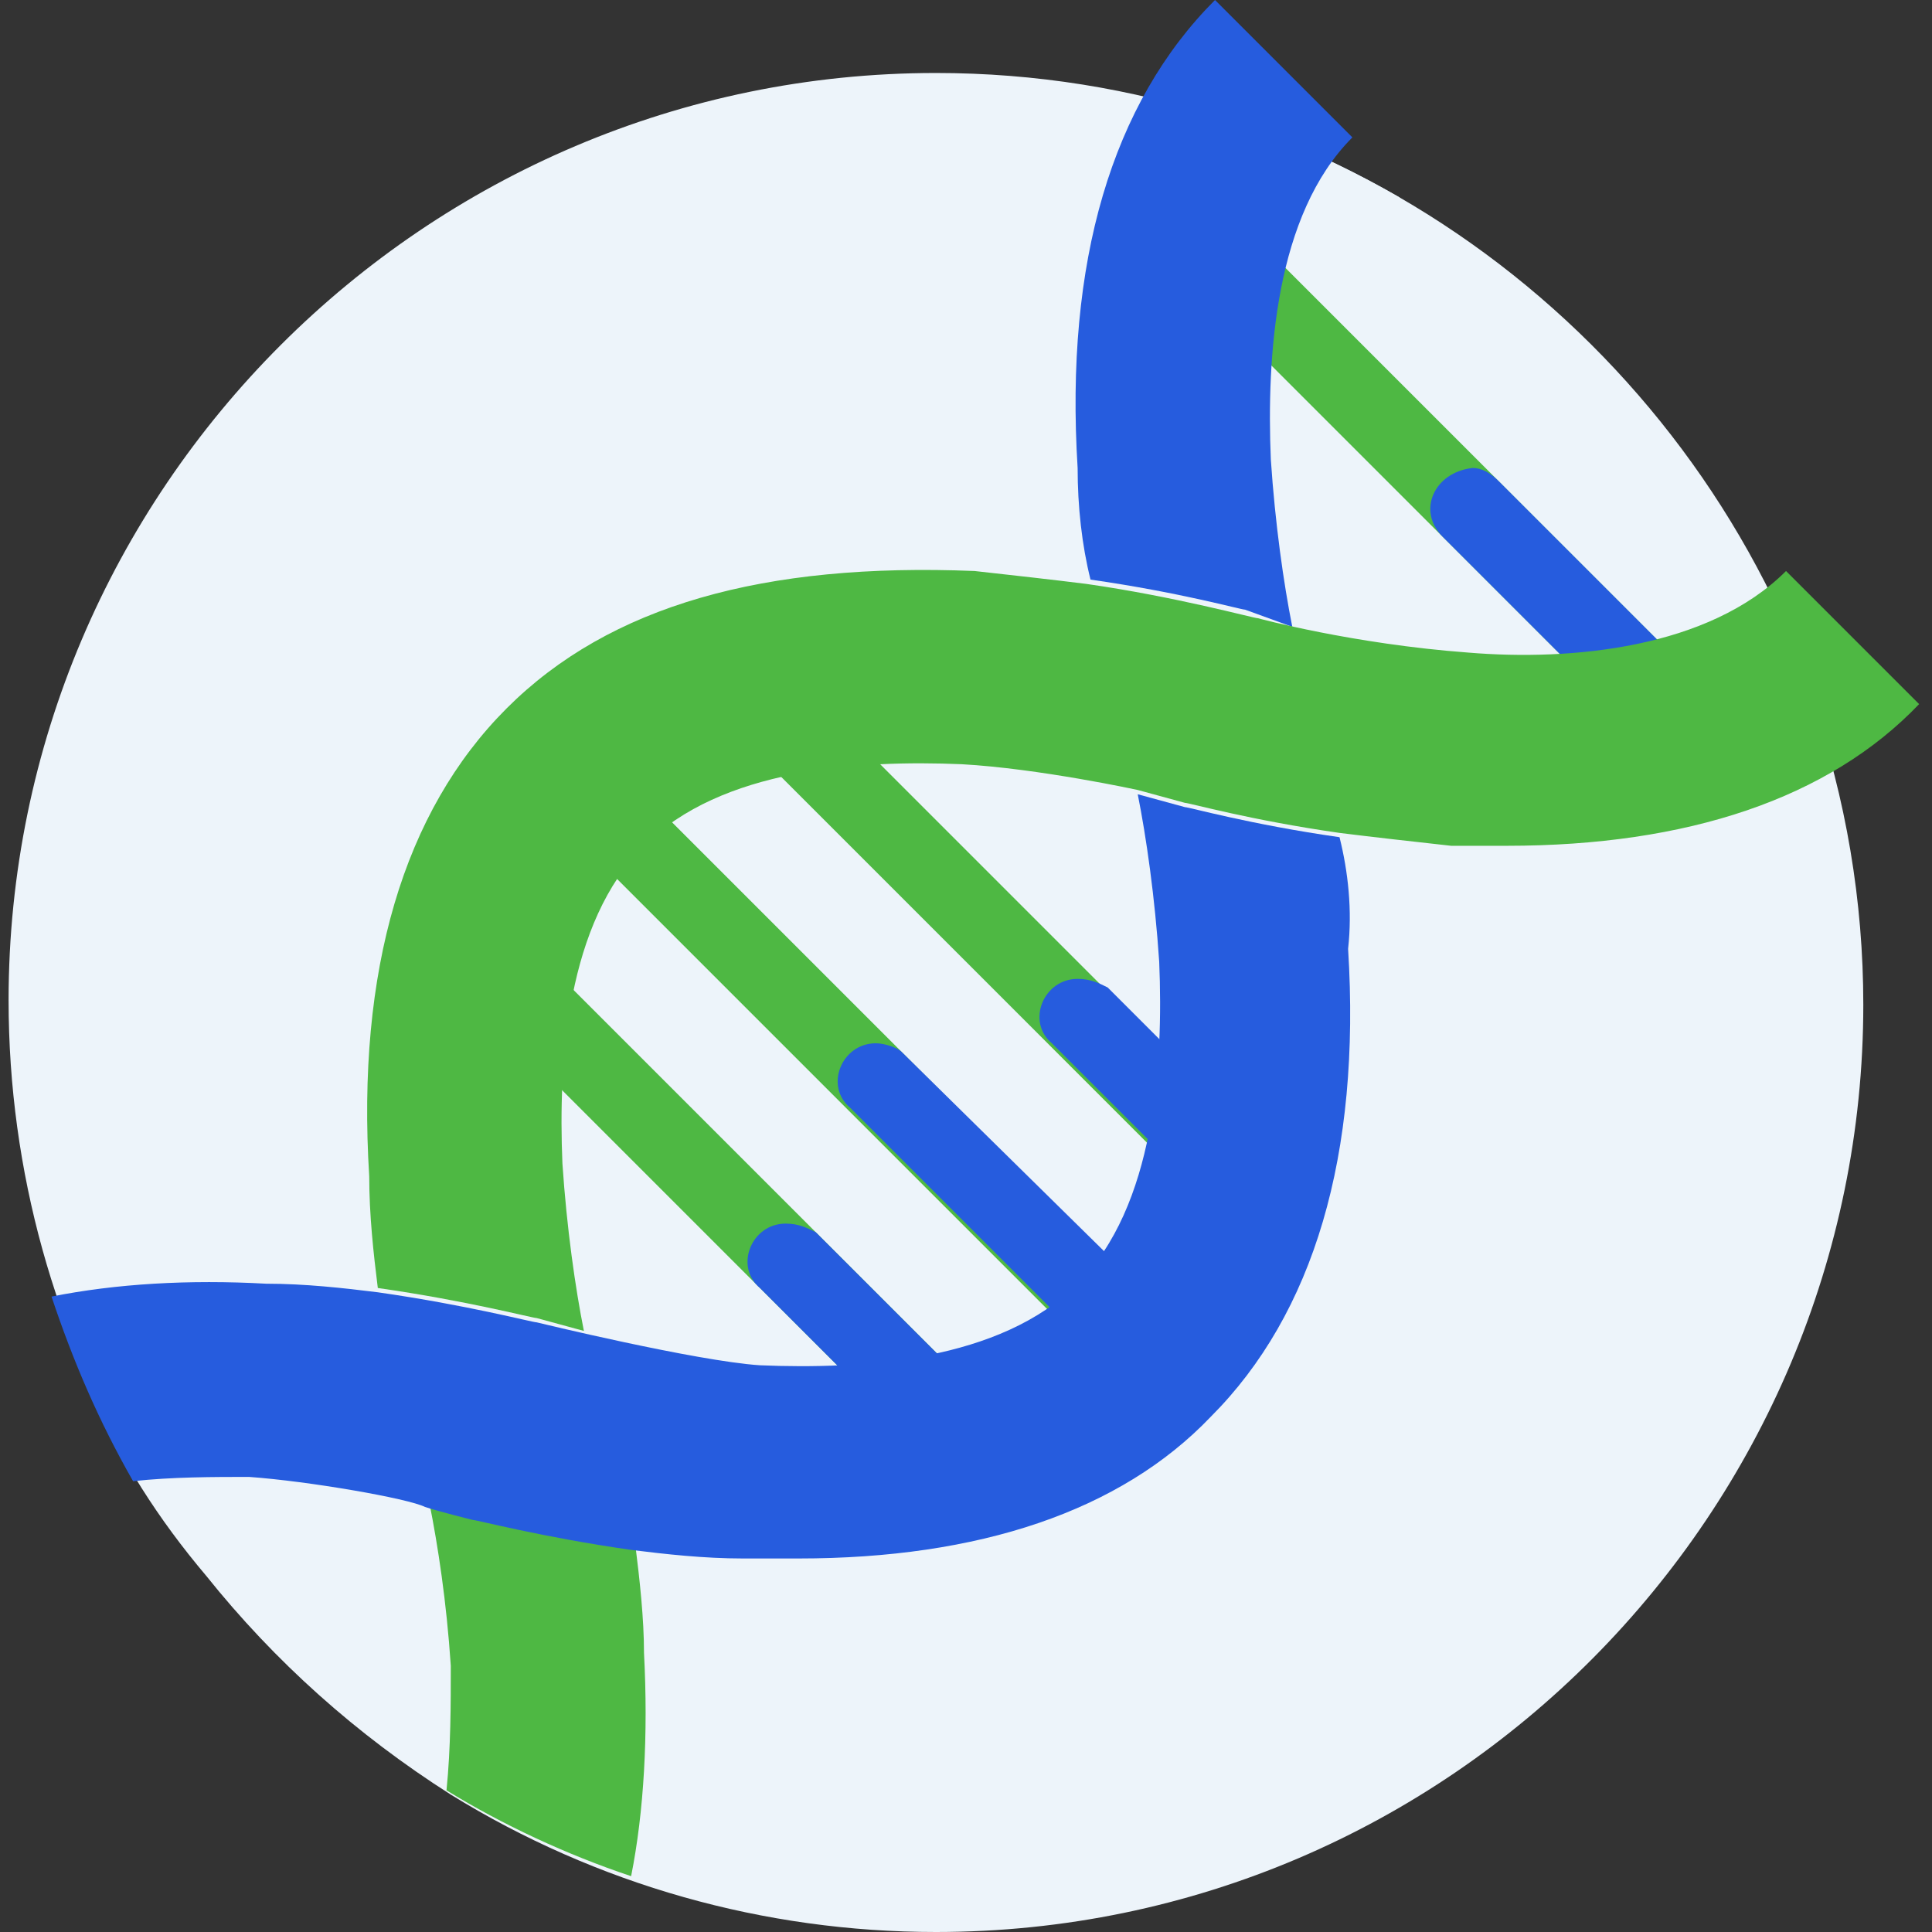
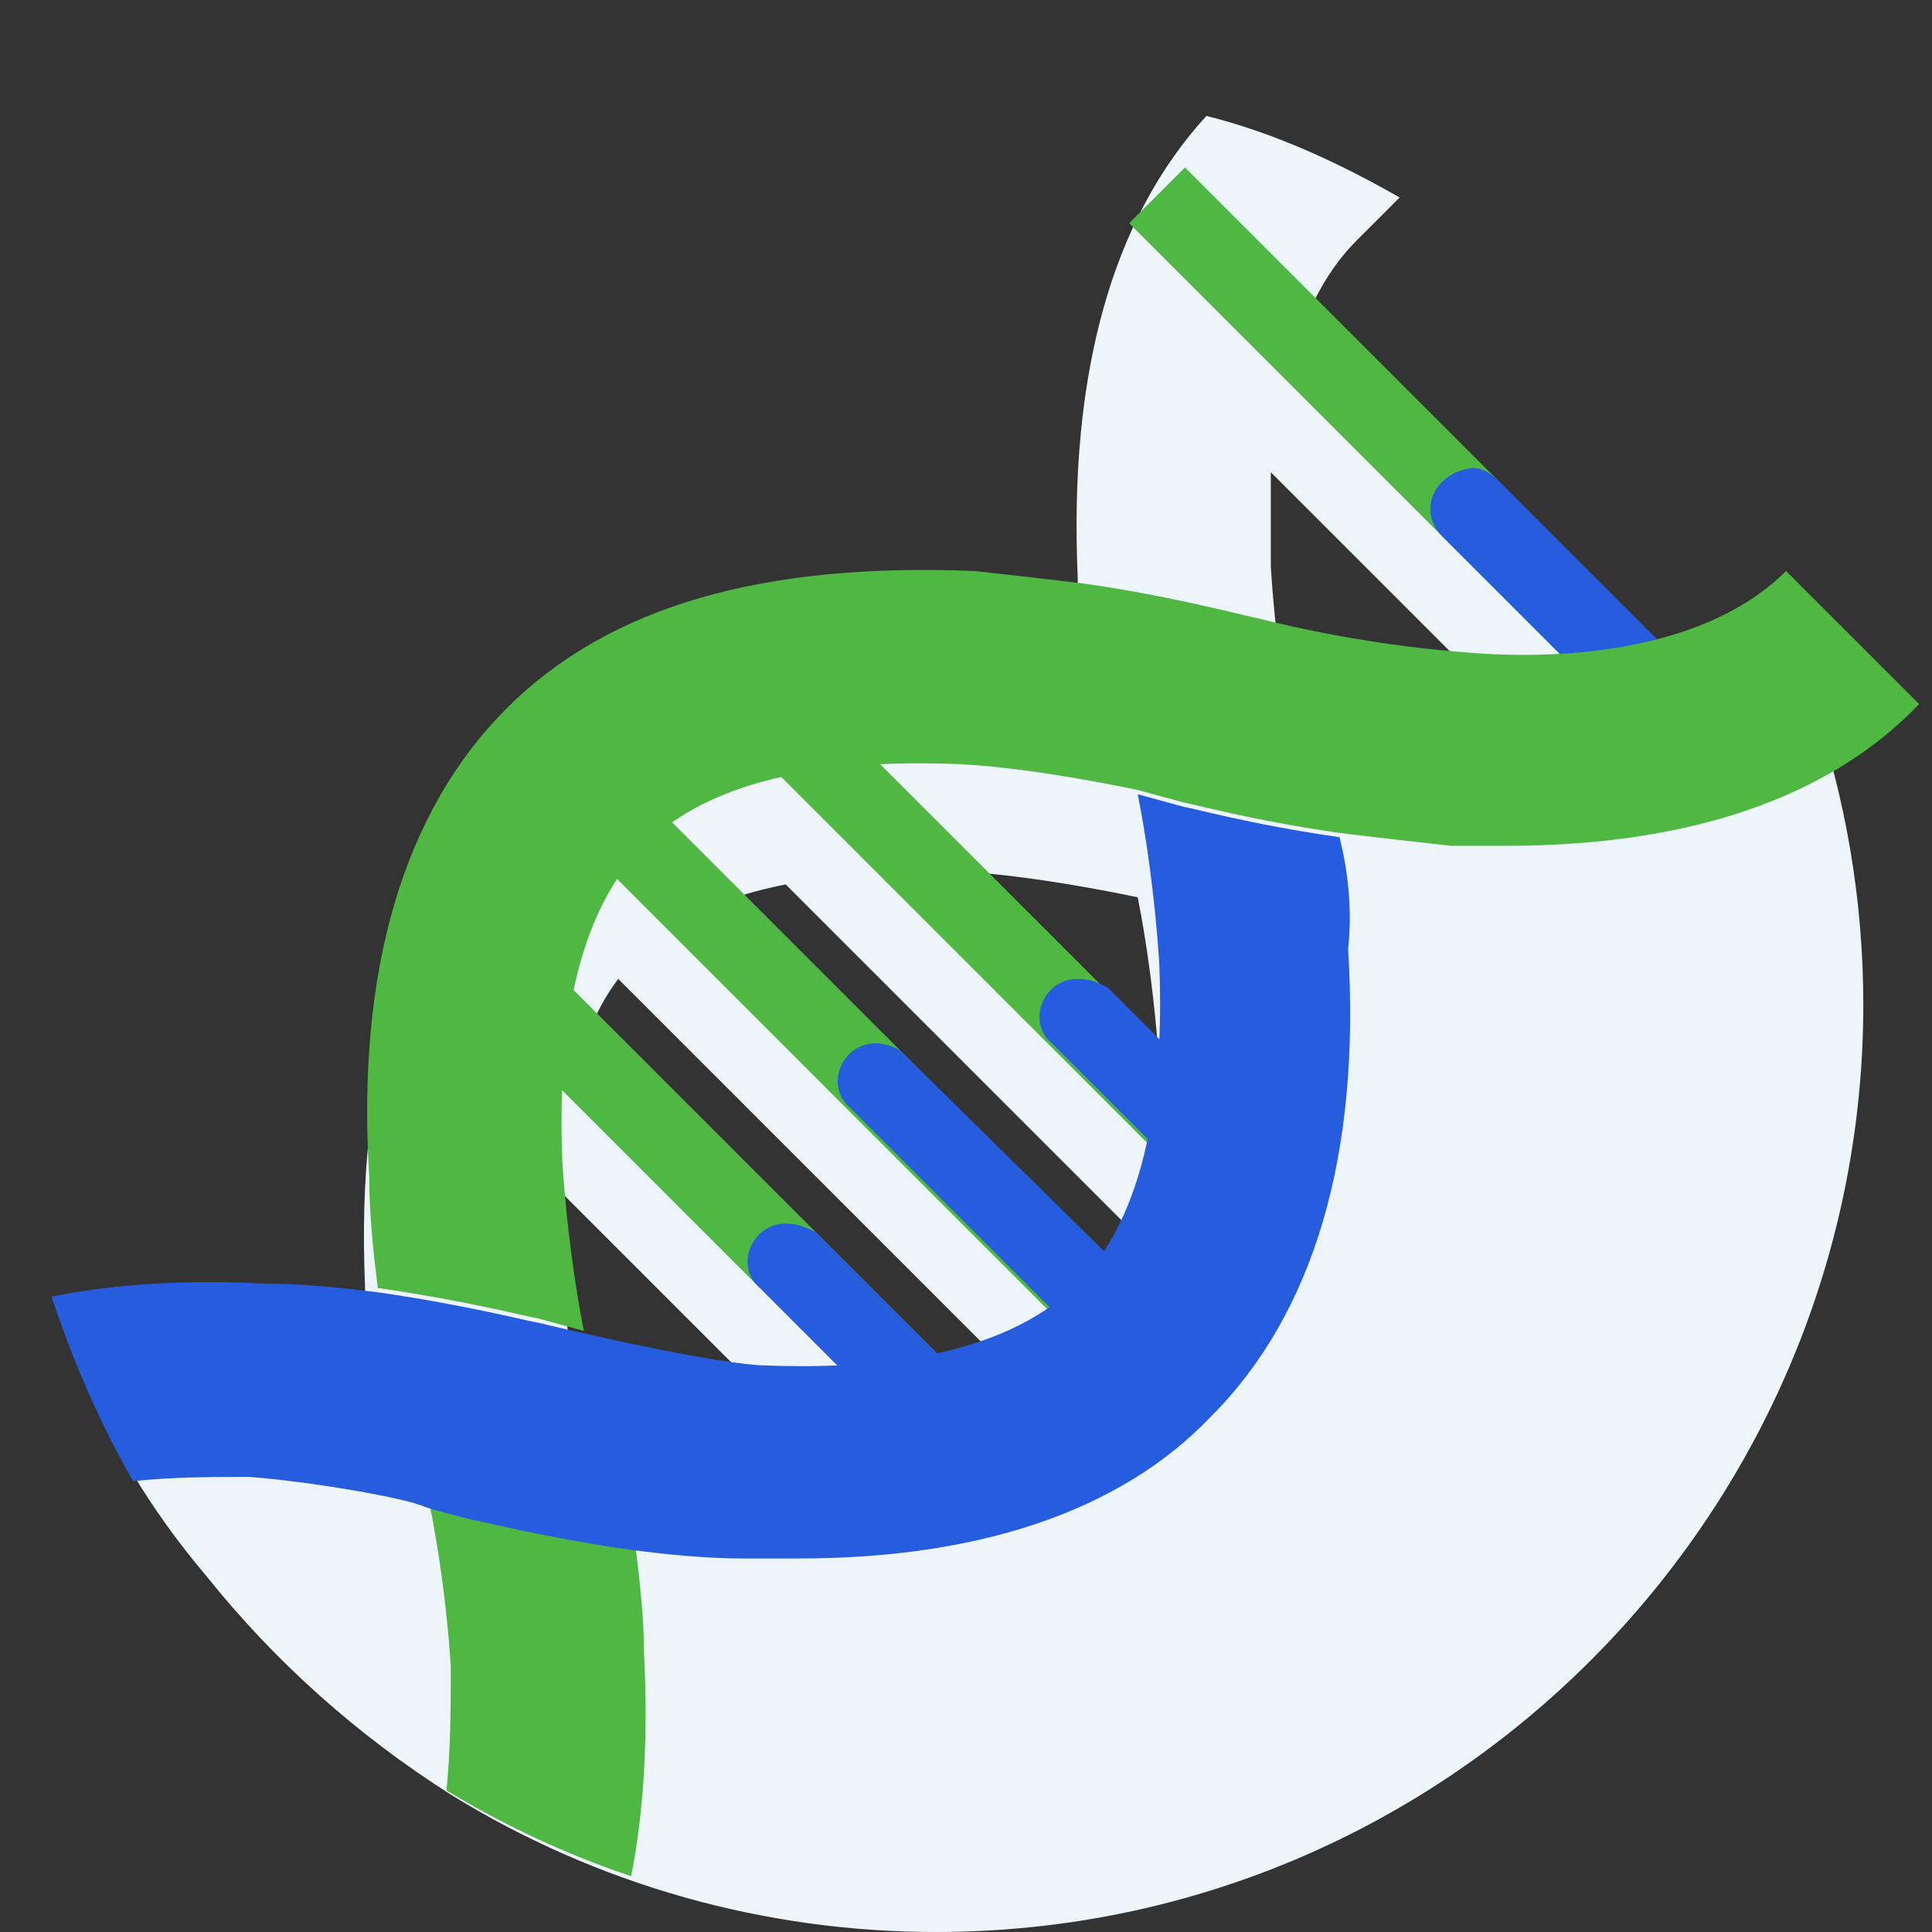
<svg xmlns="http://www.w3.org/2000/svg" version="1.1" id="Слой_1" x="0px" y="0px" viewBox="0 0 45 45" style="enable-background:new 0 0 45 45;" xml:space="preserve">
  <rect x="0" y="0" width="45" height="45" fill="#333333" stroke="none" />
  <style type="text/css"> .st0{fill:#EDF4FA;} .st1{fill:#4EB843;} .st2{fill:#265CDE;} </style>
  <g>
    <g>
      <g>
-         <path class="st0" d="M42.7,23.4c0,11.9-8.6,18.9-20.6,18.9c-7.9,0-15.2-1.6-18.9-8c-1.9-3.2-3-7-3-11c0-11.9,9.7-21.6,21.6-21.6 c9.3,0,17.2,5.9,20.3,14.1C42.9,18.3,42.7,20.8,42.7,23.4z" />
-       </g>
+         </g>
      <path class="st0" d="M43.4,23.4C43.4,23.4,43.4,23.4,43.4,23.4c0-2.4-0.4-4.8-1.2-7.1l0,0c0-0.1-0.1-0.3-0.1-0.4 c-0.5-1.5-2.7-1.1-2.7,0.5c0,0,0,0.1,0,0.1c0,0.2,0,0.4,0,0.6c-0.3,0.1-0.5,0.2-0.8,0.2l-3.7-3.7c0,0,0,0,0,0l-4.9-4.9 c0.3-1.2,0.8-2.3,1.6-3.1l1-1c-1.4-0.8-2.9-1.5-4.5-1.9c-2.2,2.4-3.2,6-3,10.7c0,0.9,0.1,1.8,0.3,2.6c1.2,0.2,2.2,0.4,2.8,0.5 c-0.7-0.2-1.7-0.4-2.8-0.5c-0.8-0.1-1.7-0.2-2.6-0.3c-4.9-0.2-8.5,0.8-10.9,3.2C9.4,21.4,8.3,25,8.5,29.9c0,0.9,0.1,1.8,0.2,2.6 c-0.8-0.1-1.7-0.2-2.6-0.2c-1.1-0.1-2.2,0-3.2,0c-0.5-0.5-1.1-1-1.5-1.6c0.2,0.6,0.4,1.1,0.7,1.7c0,0,0,0,0,0 c0.7,1.6,1.6,3,2.7,4.3h0c1.6,2,3.5,3.7,5.7,5.1v0c3.4,2.1,7.3,3.2,11.3,3.2C33.8,45,43.4,35.2,43.4,23.4L43.4,23.4z M17.7,34.2 c-1,0-2.9-0.5-4.1-0.7c-0.2-1-0.4-2.4-0.5-3.9c0-0.6,0-1.2,0-1.8l4.6,4.6l1.8,1.8C18.8,34.2,18.2,34.2,17.7,34.2z M21.7,33.9 l-8.4-8.4c0.2-1,0.5-1.9,1.1-2.7l5.4,5.4l4.6,4.6C23.6,33.4,22.7,33.7,21.7,33.9L21.7,33.9z M25.7,31.6l-10-10 c0.7-0.5,1.6-0.8,2.6-1l6.2,6.2l2.2,2.2C26.5,30,26.2,30.9,25.7,31.6z M27,26.8l-1.2-1.2l-5.3-5.3c0.7,0,1.3,0,1.9,0 c1.8,0.1,4.1,0.6,4.1,0.6c0.2,1,0.4,2.4,0.5,3.9C27,25.4,27,26.1,27,26.8L27,26.8z M34.2,17.7c-1.7-0.1-3.2-0.4-4.1-0.6 c-0.2-1-0.4-2.3-0.5-3.9c0-0.7,0-1.4,0-2.2l6.7,6.7C35.6,17.7,34.9,17.7,34.2,17.7L34.2,17.7z" />
      <g>
        <g>
          <path class="st1" d="M12.7,18.8l1.3-1.3l13.3,13.3L26,32.1L12.7,18.8z" />
        </g>
        <g>
          <path class="st1" d="M15.8,15.7l1.3-1.3l13.3,13.3L29.1,29L15.8,15.7z" />
        </g>
        <g>
          <path class="st2" d="M25.1,22.8c-0.8,0-1.2,1-0.6,1.5l4.6,4.6l1.3-1.3l-4.6-4.6C25.6,22.9,25.4,22.8,25.1,22.8L25.1,22.8z" />
        </g>
        <g>
          <path class="st1" d="M26.3,5.2l1.3-1.3l13.3,13.3l-1.3,1.3L26.3,5.2z" />
        </g>
        <g>
          <path class="st1" d="M9.6,21.9l1.3-1.3l13.3,13.3l-1.3,1.3L9.6,21.9z" />
        </g>
        <g>
          <path class="st2" d="M20.4,24.3c-0.8,0-1.2,1-0.6,1.5l6.3,6.3l1.3-1.3L21,24.5C20.9,24.4,20.6,24.3,20.4,24.3L20.4,24.3z" />
        </g>
        <path class="st1" d="M17.1,14.4l13.3,13.3" />
        <g>
          <path class="st2" d="M33.6,12.5l6,6l1.3-1.3l-6-6c-0.2-0.2-0.4-0.3-0.6-0.3C33.4,11,33,11.9,33.6,12.5L33.6,12.5z" />
        </g>
        <g>
          <path class="st2" d="M18.3,28.5c-0.8,0-1.2,1-0.6,1.5l5.2,5.2l1.3-1.3L19,28.7C18.8,28.6,18.6,28.5,18.3,28.5L18.3,28.5z" />
        </g>
        <g>
          <g>
-             <path class="st2" d="M30.1,14.6c-0.2-1-0.4-2.4-0.5-3.9c-0.1-2.4,0.1-5.7,1.9-7.5L28.3,0c-2.4,2.4-3.5,6.1-3.2,10.9 c0,0.9,0.1,1.8,0.3,2.6c2.1,0.3,3.5,0.7,3.6,0.7L30.1,14.6z" />
-           </g>
+             </g>
          <g>
            <path class="st1" d="M41.6,13.3c-1.8,1.8-5,2.1-7.4,1.9c-2.7-0.2-4.9-0.8-4.9-0.8c-0.1,0-1.9-0.5-4-0.8 c-0.8-0.1-1.7-0.2-2.6-0.3c-4.9-0.2-8.5,0.8-10.9,3.2c-2.4,2.4-3.5,6.1-3.2,10.9c0,0.9,0.1,1.8,0.2,2.6 c2.1,0.3,3.6,0.7,3.7,0.7l1.1,0.3c-0.2-1-0.4-2.4-0.5-3.9c-0.1-2.4,0.1-5.6,1.9-7.4c1.8-1.8,5-2,7.4-1.9 c1.8,0.1,4.1,0.6,4.1,0.6l1.1,0.3c0.1,0,1.5,0.4,3.6,0.7c0.8,0.1,1.7,0.2,2.6,0.3c0.4,0,0.9,0,1.3,0c4.2,0,7.5-1.1,9.6-3.3 L41.6,13.3z" />
          </g>
          <g>
            <path class="st1" d="M14.8,36c-2.1-0.3-3.6-0.7-3.7-0.7L10,35c0.2,1,0.4,2.3,0.5,3.8c0,0.9,0,1.9-0.1,2.9 c1.3,0.8,2.8,1.5,4.3,2c0.3-1.5,0.4-3.3,0.3-5.2C15,37.7,14.9,36.8,14.8,36L14.8,36z" />
          </g>
          <g>
            <path class="st2" d="M31.2,19.5c-2.1-0.3-3.5-0.7-3.6-0.7l-1.1-0.3c0.2,1,0.4,2.4,0.5,3.9c0.1,2.4-0.1,5.7-1.9,7.5 c-1.8,1.8-5,2-7.4,1.9c-1.5-0.1-5.2-1-5.2-1c-0.1,0-1.6-0.4-3.7-0.7c-0.8-0.1-1.7-0.2-2.6-0.2c-1.8-0.1-3.5,0-5,0.3 c0.5,1.5,1.1,2.9,1.9,4.3c0.9-0.1,1.9-0.1,2.7-0.1c1.4,0.1,3.7,0.5,4.1,0.7c0.3,0.1,1.1,0.3,1.1,0.3c0.1,0,1.6,0.4,3.7,0.7 c0.8,0.1,1.7,0.2,2.6,0.2c0.4,0,0.9,0,1.3,0c4.2,0,7.5-1.1,9.6-3.3c2.4-2.4,3.5-6.1,3.2-10.9C31.5,21.2,31.4,20.3,31.2,19.5 L31.2,19.5z" />
          </g>
        </g>
      </g>
      <g>
-         <path class="st0" d="M36,22c0.9,0,2.1-0.1,3.1-0.2c1-0.2,2,0.7,1.9,1.8c-0.2,2-0.9,5.2-3.6,8.5c-1,1.2-3,0.5-2.9-1.1 c0.1-2.3,0.2-5.1,0-7.1C34.3,22.8,35,22,36,22z" />
-         <path class="st0" d="M17.7,40.6v-0.3c0-1,0.8-1.8,1.8-1.7c1.8,0.1,4.7-0.1,7.6-1.1c0.7-0.3,1.3,0.6,0.8,1.2 c-1.6,1.8-4.5,4-8.6,3.7C18.4,42.2,17.7,41.5,17.7,40.6L17.7,40.6z" />
-       </g>
+         </g>
    </g>
  </g>
</svg>